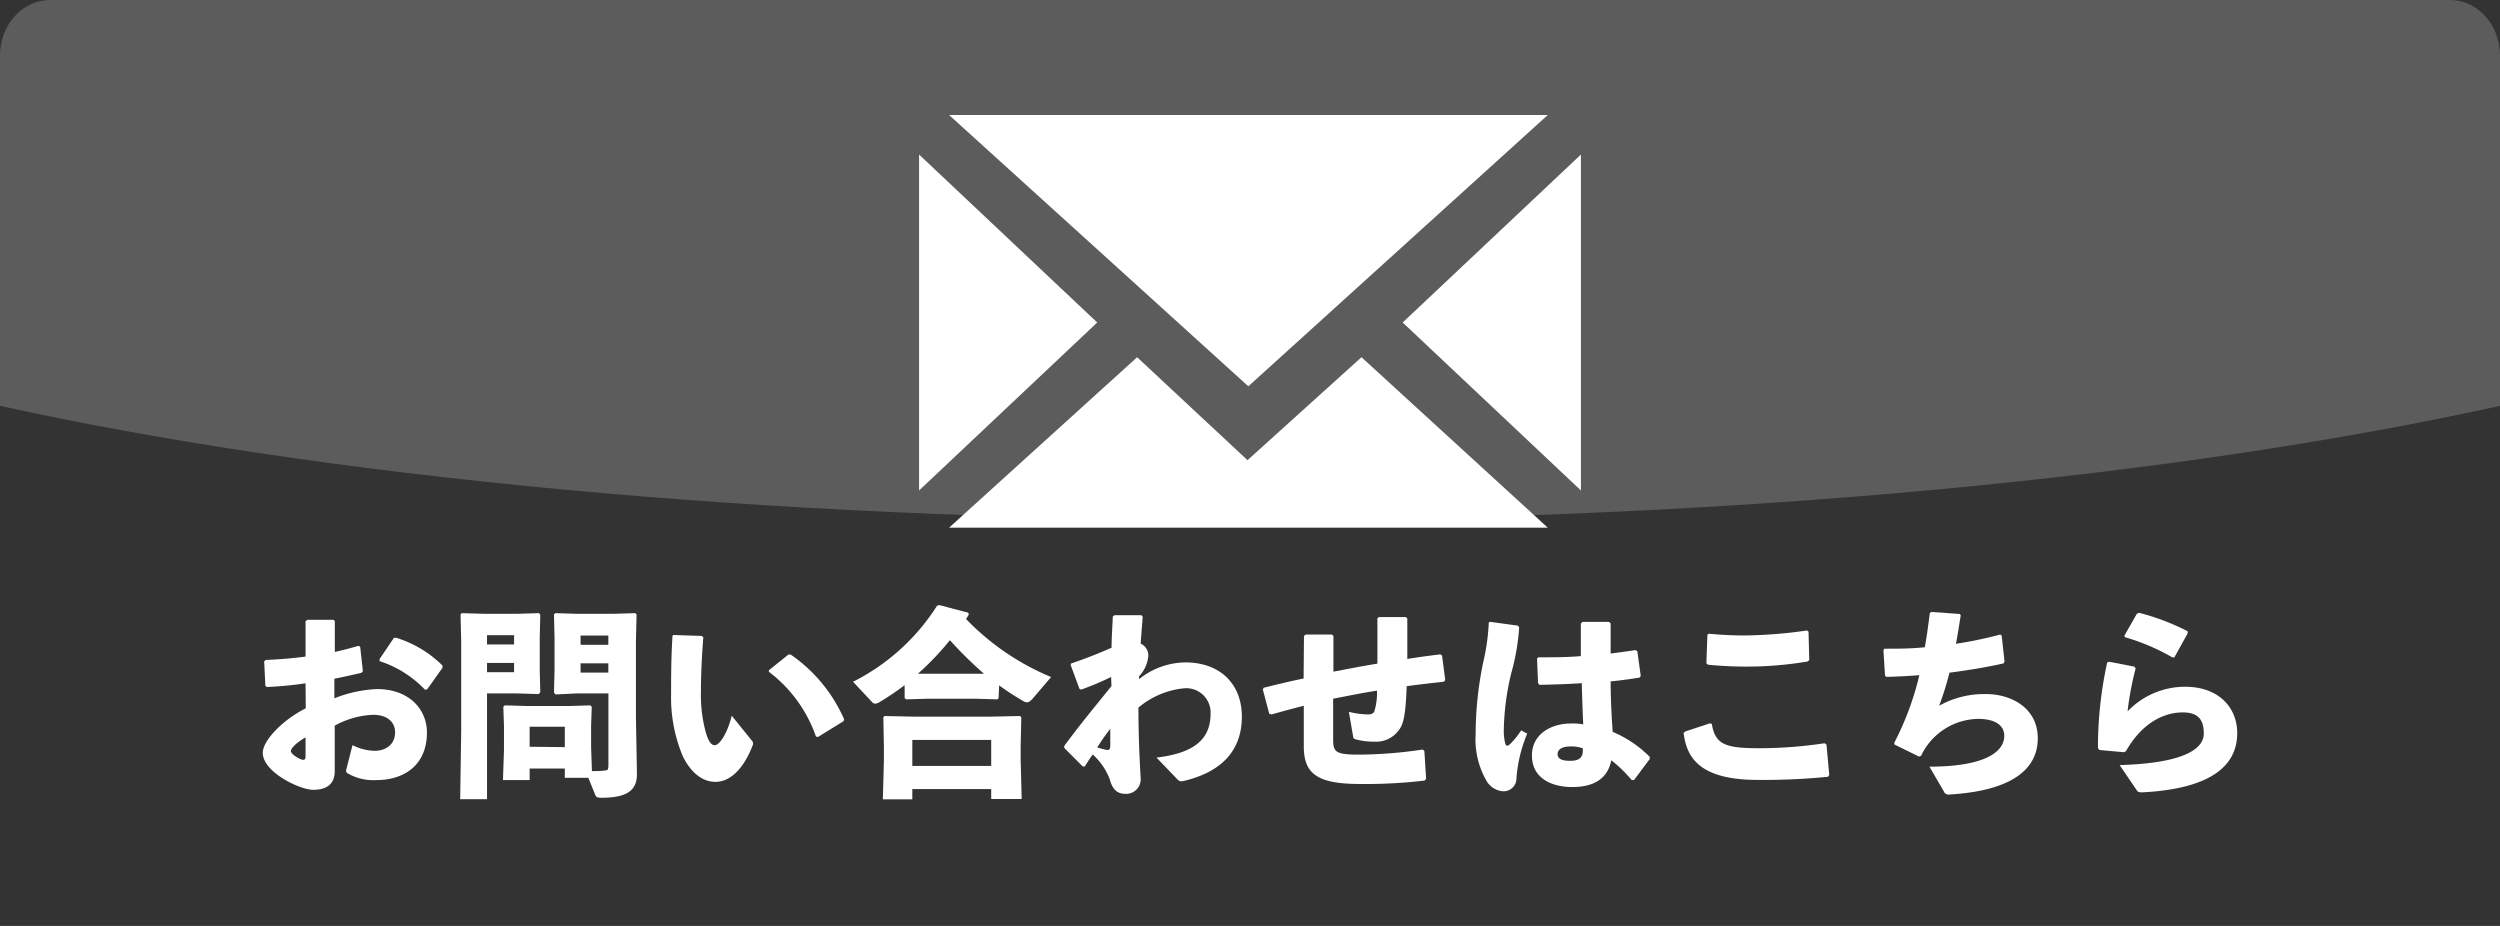
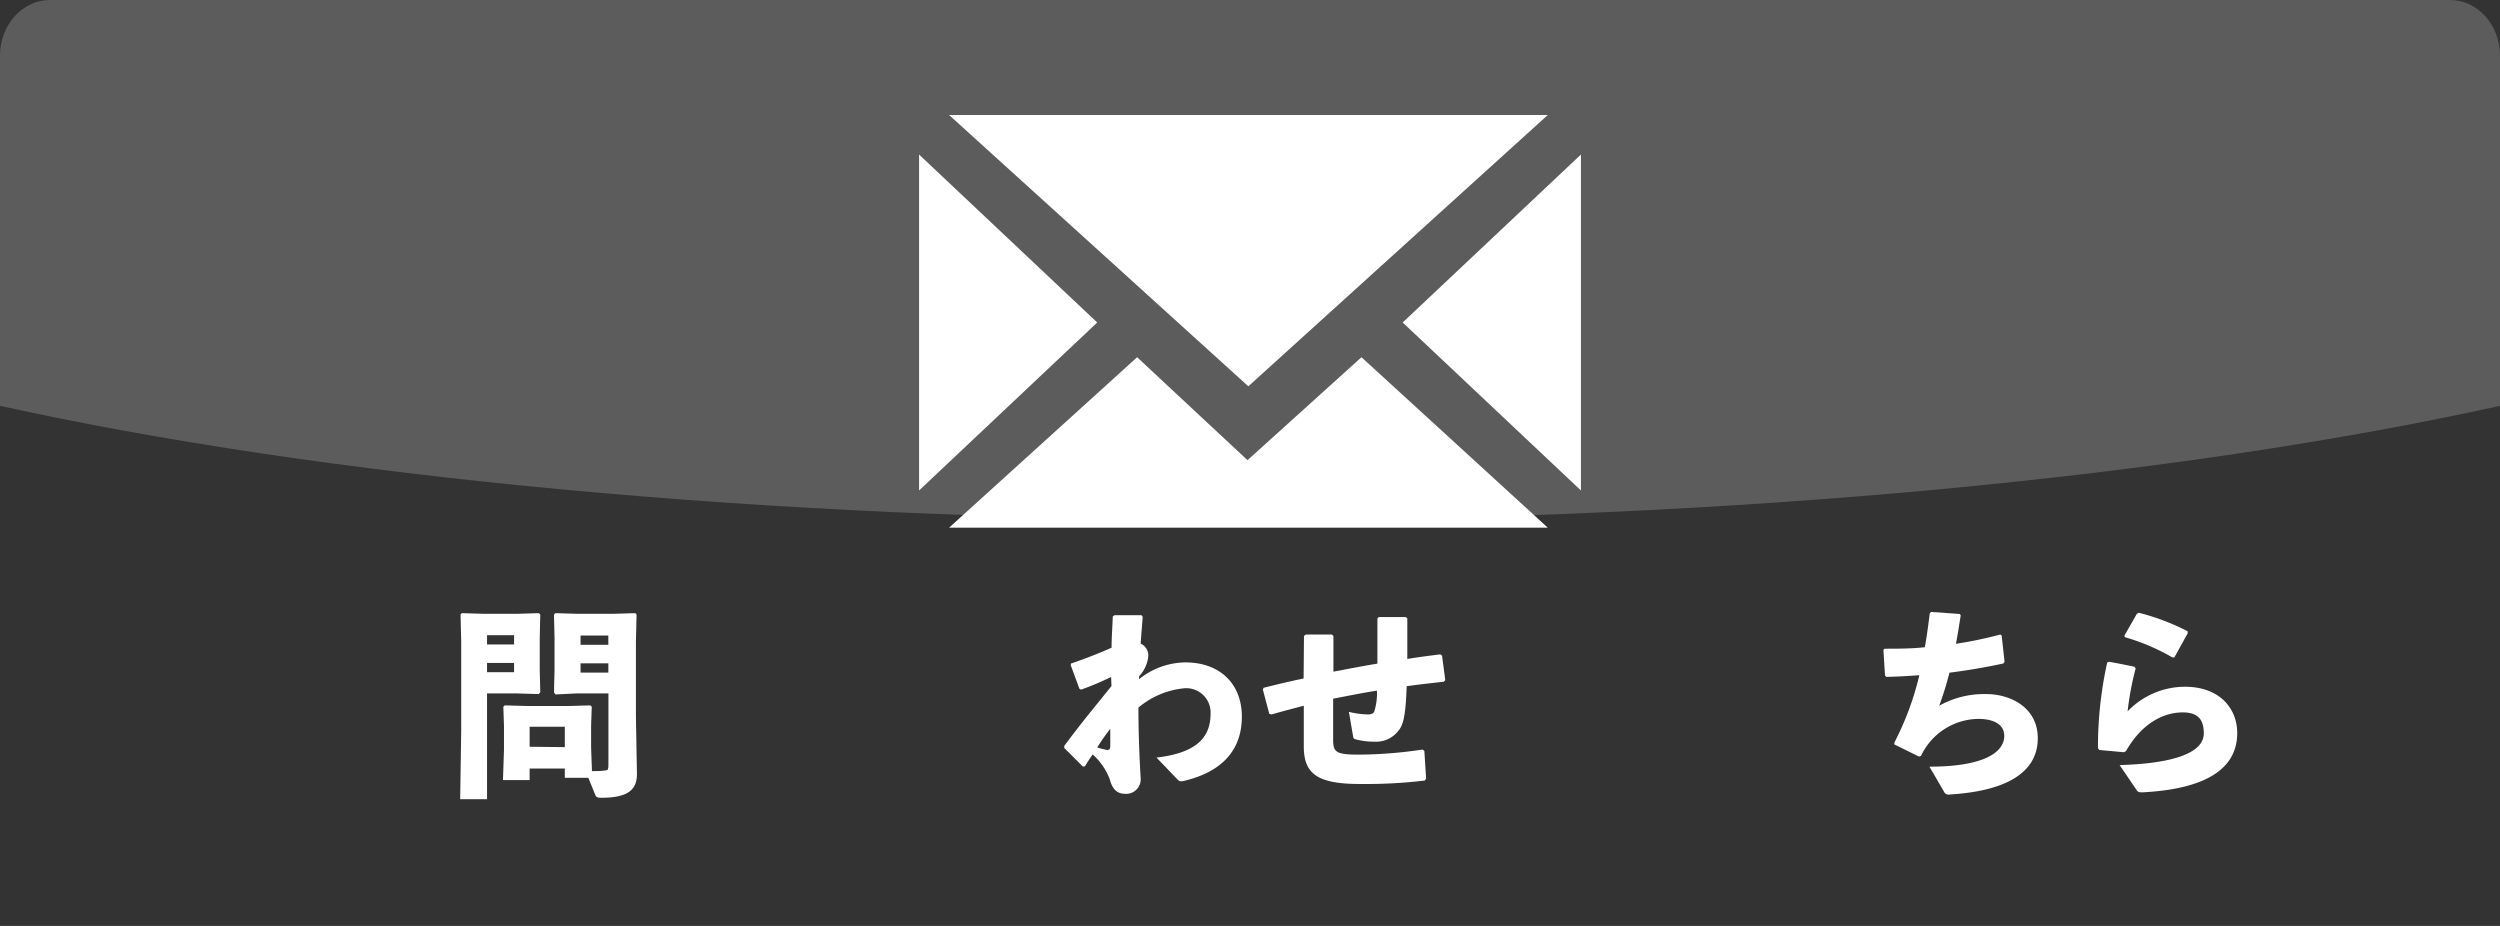
<svg xmlns="http://www.w3.org/2000/svg" viewBox="0 0 270 100">
  <rect x="0" y="0" width="270" height="100" fill="#333333" stroke="none" />
  <defs>
    <style>.cls-1{fill:none;}.cls-2,.cls-3,.cls-4{fill:#fff;}.cls-2{opacity:0.2;}.cls-4{fill-rule:evenodd;}</style>
  </defs>
  <title>sidebar_mail</title>
  <g id="レイヤー_2" data-name="レイヤー 2">
    <g id="レイヤー_1-2" data-name="レイヤー 1">
      <path class="cls-1" d="M264.6,0H5.4C2.42,0,0,3.36,0,7.5v85c0,4.14,2.42,7.5,5.4,7.5H264.6c3,0,5.4-3.36,5.4-7.5V7.5C270,3.36,267.58,0,264.6,0Z" />
      <path class="cls-2" d="M264.6,0H5.4C2.42,0,0,2.69,0,6V43.83c34.62,7.63,82.32,12.34,135,12.34s100.38-4.71,135-12.34V6C270,2.69,267.58,0,264.6,0Z" />
-       <path class="cls-3" d="M33,73.8c-1.37.2-2.75.33-4.18.4l-.16-.13-.13-2.64.15-.15c1.51-.07,2.95-.18,4.32-.37l0-3.82.18-.15h2.83l.15.13,0,3.34c.91-.2,1.72-.42,2.57-.66l.17.11.29,2.64-.16.17c-1,.22-2,.46-2.92.63l0,2.12a14,14,0,0,1,4.58-1c3.57,0,5.42,2.24,5.42,4.7,0,3.34-2.26,5.13-5.49,5.13a5.51,5.51,0,0,1-3.11-.75.33.33,0,0,1-.11-.39l.67-2.63a5.71,5.71,0,0,0,2.38.61c1.26,0,2.22-.72,2.22-2,0-1.11-.85-1.89-2.35-1.89a9.31,9.31,0,0,0-4.17,1.17V83.3c0,1.2-.67,2-2.33,2-1.41,0-5.44-1.89-5.44-4,0-1.33,2.17-3.57,4.64-4.8Zm0,5.84c-1,.57-1.59,1.18-1.59,1.49s1,.93,1.33.93c.2,0,.26-.11.26-.41ZM41,71.17l1.55-2.29.24,0a12.2,12.2,0,0,1,5,3l0,.24-1.64,2.31-.24.07a11.78,11.78,0,0,0-4.92-3.1Z" />
      <path class="cls-3" d="M55.89,66.29l2.31-.07.15.15-.06,2.53v3.42l.06,2.44-.17.2-2.31-.07H52.6V86.31H49.7l.11-7.41V69.27l-.07-2.9.13-.15,2.34.07Zm-.37,3.31v-1H52.6v1Zm-2.92,3h2.92v-1H52.6ZM61,84v-1H57.2v1.25H54.32l.11-3.25V78.4l-.07-2.07.15-.15,2.49.07h4.38l2.37-.07.16.15-.07,2.07v2.31l.09,2.57c.54,0,1,0,1.48-.08.26,0,.3-.14.3-.66V74.89H62.27L60,75l-.17-.2.06-2.44V68.9l-.06-2.53.15-.15,2.31.07h4l2.33-.07.13.15-.07,2.9V77.4l.11,6.23c0,1.94-1.39,2.53-3.9,2.53-.43,0-.52-.11-.61-.33L63.54,84Zm0-3.31V78.49H57.2v2.16Zm4.7-11.05v-1h-3v1Zm-3,3h3v-1h-3Z" />
-       <path class="cls-3" d="M72.73,68.58l3.07.1.16.16c-.2,2.41-.26,4.57-.26,5.84A15.49,15.49,0,0,0,76.2,79c.24.85.52,1.48,1,1.48s1.33-1.18,1.83-3.18L81.21,80a.45.45,0,0,1,.06.54c-.87,2.27-2.28,3.9-4,3.9-1.42,0-2.66-1-3.53-2.77a16.42,16.42,0,0,1-1.26-6.77c0-1.77,0-3.86.15-6.23Zm10.33,3.79,2.09-1.68.24,0a16.55,16.55,0,0,1,5.78,7l-.07.2L88.33,79.6l-.21-.06a14.86,14.86,0,0,0-5.1-7Z" />
-       <path class="cls-3" d="M107.84,75.42l-.13.11-2.44-.07h-5l-2.41.07-.16-.14V74a31,31,0,0,1-2.63,1.78,1.23,1.23,0,0,1-.55.22.48.48,0,0,1-.33-.17l-2.06-2.2a23,23,0,0,0,9.08-8.22l.24-.06,3.12.82.06.22c-.11.15-.19.31-.3.46a27.27,27.27,0,0,0,9.19,6.27l-2,2.34c-.26.28-.43.39-.61.39a.72.72,0,0,1-.39-.13,27.18,27.18,0,0,1-2.61-1.7Zm-9.31,9.8v1.11H95.35l.11-4.18V80.58l-.06-3.12.13-.13,3.26.07h8.11l3.25-.07.15.13-.07,3.12V82l.11,4.29h-3.29V85.22Zm8.52-5.31H98.53v2.81h8.52Zm-.78-7.15a41.89,41.89,0,0,1-3.68-3.62,30.31,30.31,0,0,1-3.45,3.62l1.11,0h5Z" />
      <path class="cls-3" d="M120,73.11c-1,.5-2.2,1-3.24,1.37l-.18-.09-.93-2.52,0-.2c1.72-.59,3.25-1.2,4.4-1.72,0-1.09.09-2.2.13-3.36l.18-.15,2.92,0,.13.18c-.07,1-.16,2-.22,2.89a1.41,1.41,0,0,1,.83,1.31,3.69,3.69,0,0,1-1,2.22l0,.31a8.1,8.1,0,0,1,5-1.81c3.73,0,6.1,2.31,6.1,5.86s-2.07,5.91-6.14,6.91c-.44.11-.59.11-.83-.15l-2.25-2.34c3.8-.45,5.82-1.8,5.84-4.68a2.63,2.63,0,0,0-2.79-2.81,9,9,0,0,0-5,2.09c0,2.29.07,4.69.24,7.6a1.57,1.57,0,0,1-1.7,1.71c-.87,0-1.37-.55-1.63-1.55a6.88,6.88,0,0,0-1.85-2.7c-.26.37-.55.8-.85,1.3h-.22l-2-2,0-.22c2-2.7,3.29-4.2,5.1-6.47ZM119.56,81c.13,0,.35,0,.35-.43s0-1.31,0-1.85c-.46.56-1,1.35-1.41,2A10.78,10.78,0,0,0,119.56,81Z" />
      <path class="cls-3" d="M140.83,68.68l.2-.15h2.81l.17.15v3.86c1.57-.3,3.18-.61,4.75-.87,0-1.72,0-3.47,0-4.88l.15-.15h2.92l.16.15c0,1.33,0,2.85,0,4.38,1.16-.2,2.38-.35,3.56-.5l.19.13.35,2.66-.17.17c-1.38.15-2.73.3-4,.48-.11,3.49-.44,4.29-.92,4.84a3,3,0,0,1-2.54,1.15,7.63,7.63,0,0,1-2-.24c-.24-.06-.3-.13-.32-.3l-.46-2.68a9.44,9.44,0,0,0,2.05.28c.39,0,.59-.11.69-.31a6.61,6.61,0,0,0,.29-2.26c-1.57.24-3.16.57-4.73.87v4.4c0,1.37.28,1.64,2.81,1.64a47.9,47.9,0,0,0,6.86-.55l.18.15.19,3-.15.2a54.08,54.08,0,0,1-7,.37c-4.66,0-6.06-1.14-6.06-4.06V76.22c-1.11.29-2.27.59-3.48.94l-.25-.07-.69-2.61.08-.2c1.49-.37,2.92-.72,4.32-1Z" />
-       <path class="cls-3" d="M160.94,67.16l3,.41.13.2a24.2,24.2,0,0,1-.85,4.92,27.67,27.67,0,0,0-.81,6.15,5.87,5.87,0,0,0,.13,1.35c.11.43.24.48.66.06a7.84,7.84,0,0,0,1.08-1.37l.66.35A15.37,15.37,0,0,0,163.78,84a1.4,1.4,0,0,1-1.44,1.46,2.28,2.28,0,0,1-1.72-1,8.92,8.92,0,0,1-1.25-5.16,38.61,38.61,0,0,1,.79-7.65,23.31,23.31,0,0,0,.63-4.44Zm15.28,17.08a14.77,14.77,0,0,0-2.2-2.13c-.4,2-1.9,2.89-4.21,2.89s-4.36-1-4.36-3.4,2.18-3.46,4.17-3.46a6.52,6.52,0,0,1,1.37.09c-.07-1.38-.11-2.84-.16-4.45-1.5.11-3.09.15-4.57.18l-.15-.18L166,71.12l.15-.13c1.59,0,3.1,0,4.58-.13,0-1.09,0-2.28,0-3.51l.17-.19h2.88l.17.17c0,1.11,0,2.2,0,3.25.89-.11,1.81-.24,2.66-.37l.22.11L177.2,73l-.13.18c-.9.15-2,.3-3.12.41,0,2,.11,3.82.22,5.45a12.48,12.48,0,0,1,4,2.7l0,.24-1.7,2.27Zm-6.67-3.62c-.87,0-1.33.35-1.33.81s.33.74,1.37.74,1.42-.41,1.35-1.35A3.46,3.46,0,0,0,169.55,80.62Z" />
-       <path class="cls-3" d="M182,79l2.7-.89.18.09c.37,2.26,1.55,2.61,5.18,2.61a47.83,47.83,0,0,0,7-.54l.2.15.3,3.27-.13.2a70.47,70.47,0,0,1-7.6.34c-6.52,0-7.69-2.63-8-5.07Zm2.55-10.56c1.31.13,2.59.19,3.88.19a50,50,0,0,0,6.73-.54l.16.13.08,3.07-.17.15a39.18,39.18,0,0,1-6.82.55c-1.22,0-2.64-.07-3.94-.2l-.18-.15.11-3.09Z" />
      <path class="cls-3" d="M203.52,70.06c1.48,0,2.92,0,4.36-.16.22-1.17.37-2.39.54-3.68l.16-.13,3.07.22.11.15c-.18,1.09-.33,2.12-.52,3.07a44.3,44.3,0,0,0,4.79-1l.15.11.31,2.81-.11.2c-1.85.41-3.82.74-5.84,1a33,33,0,0,1-1.11,3.57,9.93,9.93,0,0,1,5.07-1.26c2.68,0,5.58,1.48,5.58,4.77s-2.7,5.67-9.56,6.08a.54.54,0,0,1-.59-.35l-1.55-2.66c5.82,0,8.08-1.52,8.08-3.33,0-1.24-1.15-1.81-2.72-1.83a6.93,6.93,0,0,0-6.27,4l-.22.07-2.66-1.31,0-.2a31.58,31.58,0,0,0,2.7-7.28c-1.18.09-2.38.16-3.58.18l-.13-.15-.17-2.75Z" />
      <path class="cls-3" d="M227.8,71.47l2.72.53.13.19a31.87,31.87,0,0,0-.87,4.64A8.57,8.57,0,0,1,236,74.17c3.64,0,5.62,2.27,5.62,5,0,4.25-4.11,6.08-10.19,6.4-.4,0-.53,0-.7-.28l-1.81-2.66c5.84-.17,9.09-1.33,9.09-3.42,0-1.31-.46-2.27-2.27-2.27-2,0-4.38,1.09-6.14,4.19l-.22.11L226.73,81l-.15-.2a42.38,42.38,0,0,1,1-9.26Zm1.63-2.81,1.35-2.37.22-.11a24.7,24.7,0,0,1,5.27,2l0,.22L234.83,71l-.21,0a22.93,22.93,0,0,0-5.12-2.18Z" />
      <g id="アートワーク_29" data-name="アートワーク 29">
        <polygon class="cls-4" points="99.26 16.69 118.5 34.83 99.26 52.97 99.26 16.69" />
        <polygon class="cls-4" points="170.74 52.97 151.49 34.83 170.74 16.69 170.74 52.97" />
        <polygon class="cls-4" points="167.16 12.42 134.82 41.72 102.5 12.42 167.16 12.42" />
        <polygon class="cls-4" points="102.5 56.99 122.81 38.58 134.73 49.7 147.04 38.58 167.16 56.99 102.5 56.99" />
      </g>
    </g>
  </g>
</svg>